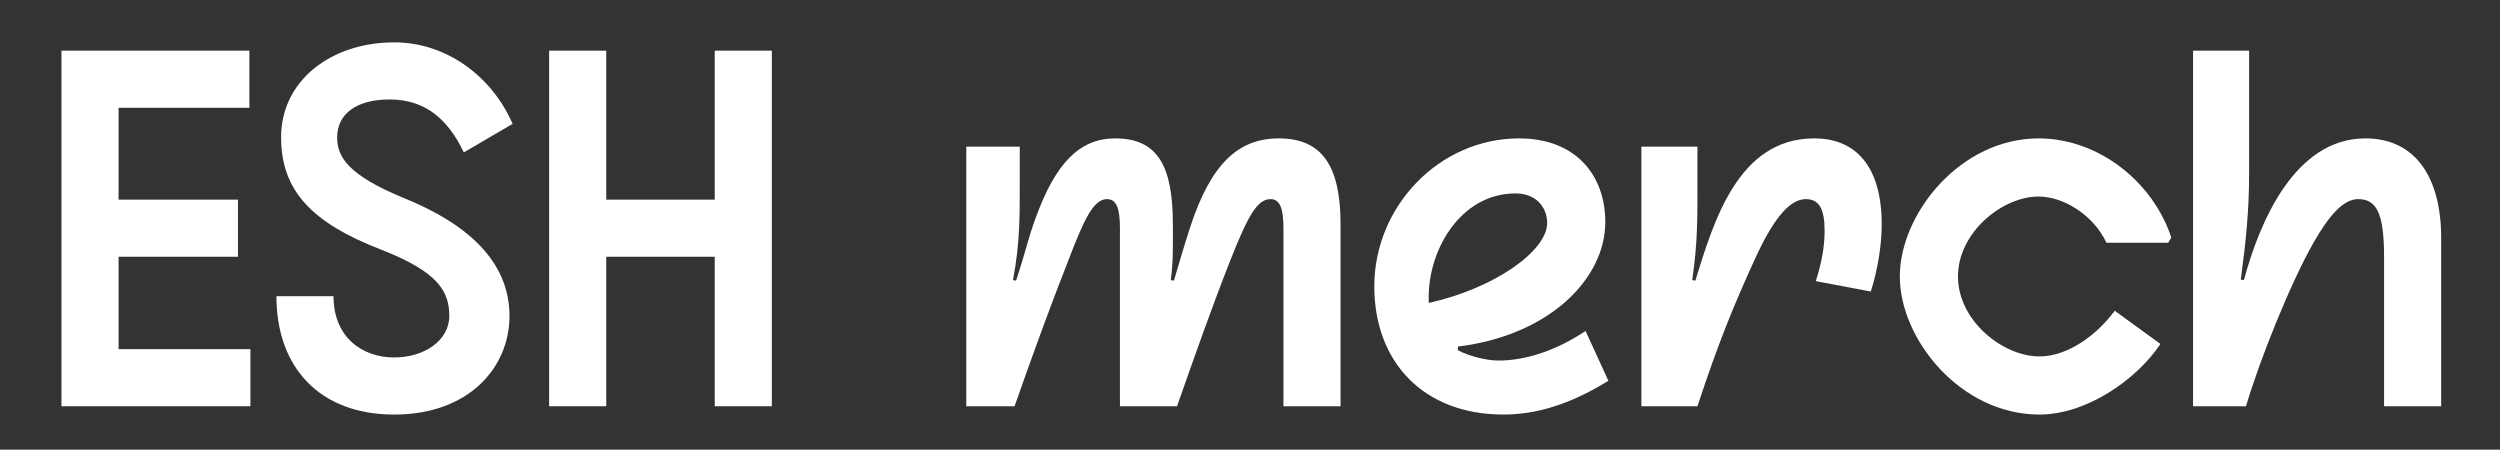
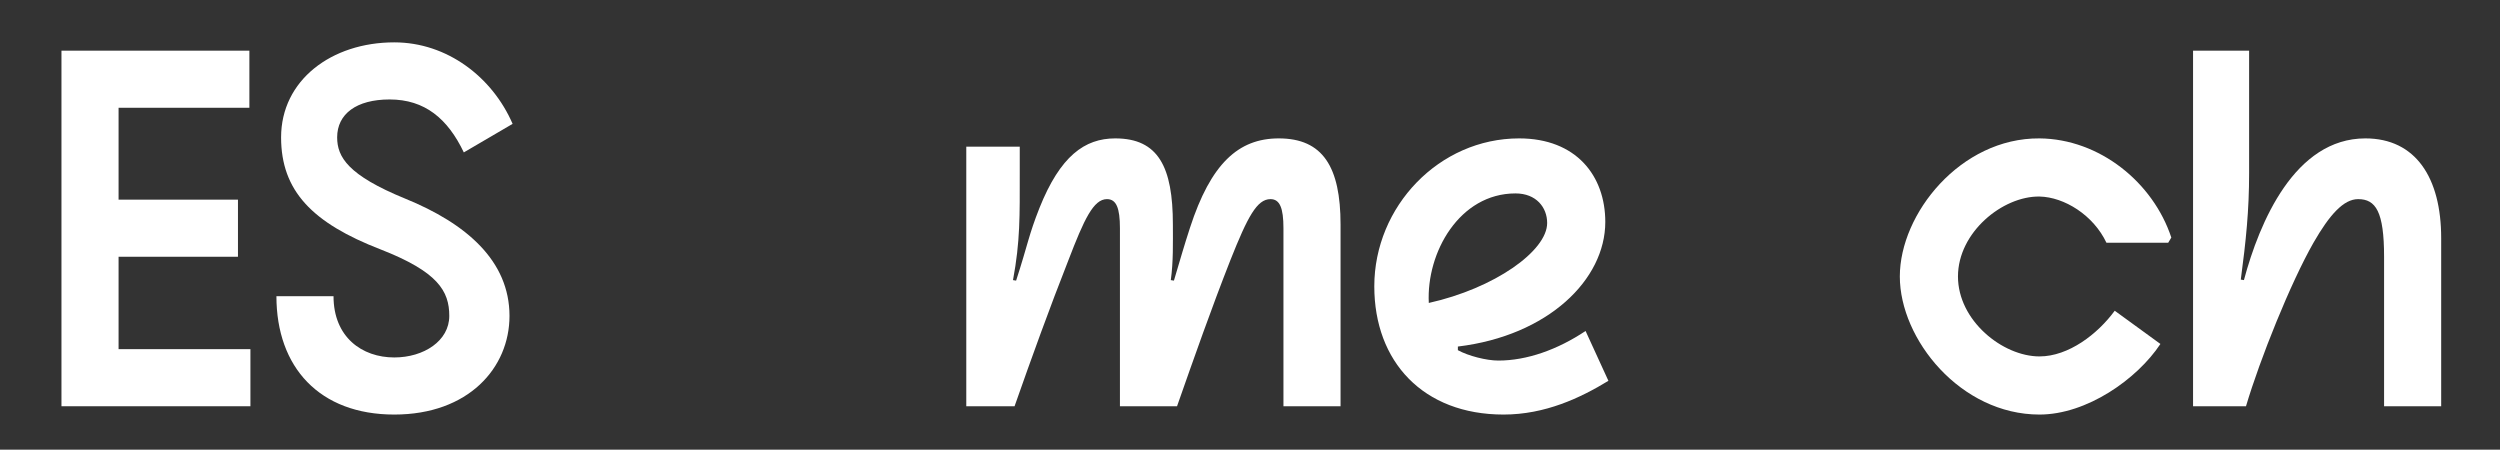
<svg xmlns="http://www.w3.org/2000/svg" width="1440" height="259" viewBox="0 0 1440 259" fill="none">
  <rect x="0" y="0" width="1440" height="259" fill="#333333" stroke="none" />
  <path d="M1263.2 29.184H1295.49V78.519V84.499V99.748C1295.49 121.276 1293.69 138.618 1290.7 161.043L1292.5 161.342C1301.47 127.854 1321.8 79.715 1362.46 79.715C1391.47 79.715 1406.12 102.439 1406.12 137.123V233.999H1373.23V147.887C1373.23 121.874 1368.44 114.698 1358.28 114.698C1349.91 114.698 1341.83 123.668 1332.56 139.814C1319.41 162.837 1301.77 206.79 1293.69 233.999H1263.2V29.184Z" fill="white" />
  <path d="M1094.3 159.25C1094.3 123.071 1129.29 79.417 1174.74 79.716C1209.42 80.015 1240.22 105.131 1250.68 136.825L1248.89 139.815H1213.31C1205.83 123.968 1189.09 113.503 1174.74 113.204C1153.51 112.905 1127.79 133.835 1127.79 159.25C1127.79 184.665 1153.51 205.296 1174.74 205.296C1191.48 205.296 1208.22 192.439 1218.09 178.984L1244.4 198.12C1230.95 218.452 1201.94 238.784 1174.74 238.784C1129.29 238.784 1094.3 195.429 1094.3 159.25Z" fill="white" />
-   <path d="M1045.89 161.94C1049.18 151.774 1050.98 142.206 1050.98 132.937C1050.98 120.678 1047.99 114.698 1040.21 114.698C1031.84 114.698 1022.57 123.369 1010.61 149.681C998.353 176.591 989.981 196.923 977.722 233.999H945.43V84.499H977.722V99.748C977.722 126.06 978.021 138.02 974.732 161.342L976.526 161.641C986.991 127.854 1001.04 79.715 1045 79.715C1069.22 79.715 1083.87 96.16 1083.87 129.349C1083.87 140.412 1081.77 154.764 1077.59 167.92L1045.89 161.94Z" fill="white" />
  <path d="M791.594 164.93C791.594 118.884 828.969 79.715 875.015 79.715C907.905 79.715 924.649 101.243 924.649 127.854C924.649 161.043 891.759 193.335 839.733 199.614V201.707C845.713 204.996 856.178 207.687 863.055 207.687C879.5 207.687 897.141 201.408 913.287 190.644L926.443 219.348C910.297 229.215 889.965 238.783 866.045 238.783C819.7 238.783 791.594 208.285 791.594 164.93ZM822.989 174.498C860.663 166.126 891.161 144.598 891.161 128.452C891.161 119.482 884.882 111.409 872.922 111.409C840.63 111.409 821.494 145.495 822.989 174.498Z" fill="white" />
  <path d="M677.972 233.999H645.082V131.442C645.082 119.781 642.989 114.698 637.607 114.698C629.833 114.698 624.451 126.359 615.481 149.681C604.418 177.787 594.252 205.893 584.385 233.999H556.578V84.499H587.375V99.748C587.375 124.266 587.674 138.917 583.488 161.342L585.282 161.641C592.159 140.412 592.458 135.628 598.737 119.781C610.697 89.881 624.75 79.715 642.391 79.715C667.208 79.715 675.58 96.16 675.58 129.349C675.58 139.814 675.879 150.578 674.384 161.342L676.178 161.641C680.364 147.588 681.859 142.206 685.447 131.143C697.407 94.366 713.254 79.715 736.576 79.715C761.991 79.715 772.157 96.16 772.157 129.349V233.999H739.267V131.442C739.267 119.781 737.174 114.698 731.792 114.698C724.018 114.698 718.636 124.864 708.769 149.681C697.706 177.787 687.839 205.893 677.972 233.999Z" fill="white" />
-   <path d="M349.195 233.999H316.305V29.184H349.195V114.997H411.686V29.184H444.576V233.999H411.686V147.887H349.195V233.999Z" fill="white" />
  <path d="M192.109 170.611C192.109 194.232 208.554 205.893 227.092 205.893C244.135 205.893 258.786 196.325 258.786 181.973C258.786 167.621 252.208 156.558 219.318 143.701C179.85 128.452 161.91 109.914 161.91 79.117C161.91 46.227 190.913 24.4 227.092 24.4C257.59 24.4 283.603 44.433 295.264 71.343L267.158 87.788C257.889 68.353 244.733 57.29 224.401 57.29C205.265 57.29 194.202 65.662 194.202 79.117C194.202 90.479 200.481 100.944 233.371 114.399C268.653 128.751 293.47 150.279 293.47 181.973C293.47 211.873 269.849 238.783 227.092 238.783C184.036 238.783 159.219 211.574 159.219 170.611H192.109Z" fill="white" />
  <path d="M143.644 29.184V62.074H68.296V114.997H137.066V147.887H68.296V201.109H144.242V233.999H35.406V29.184H143.644Z" fill="white" />
</svg>